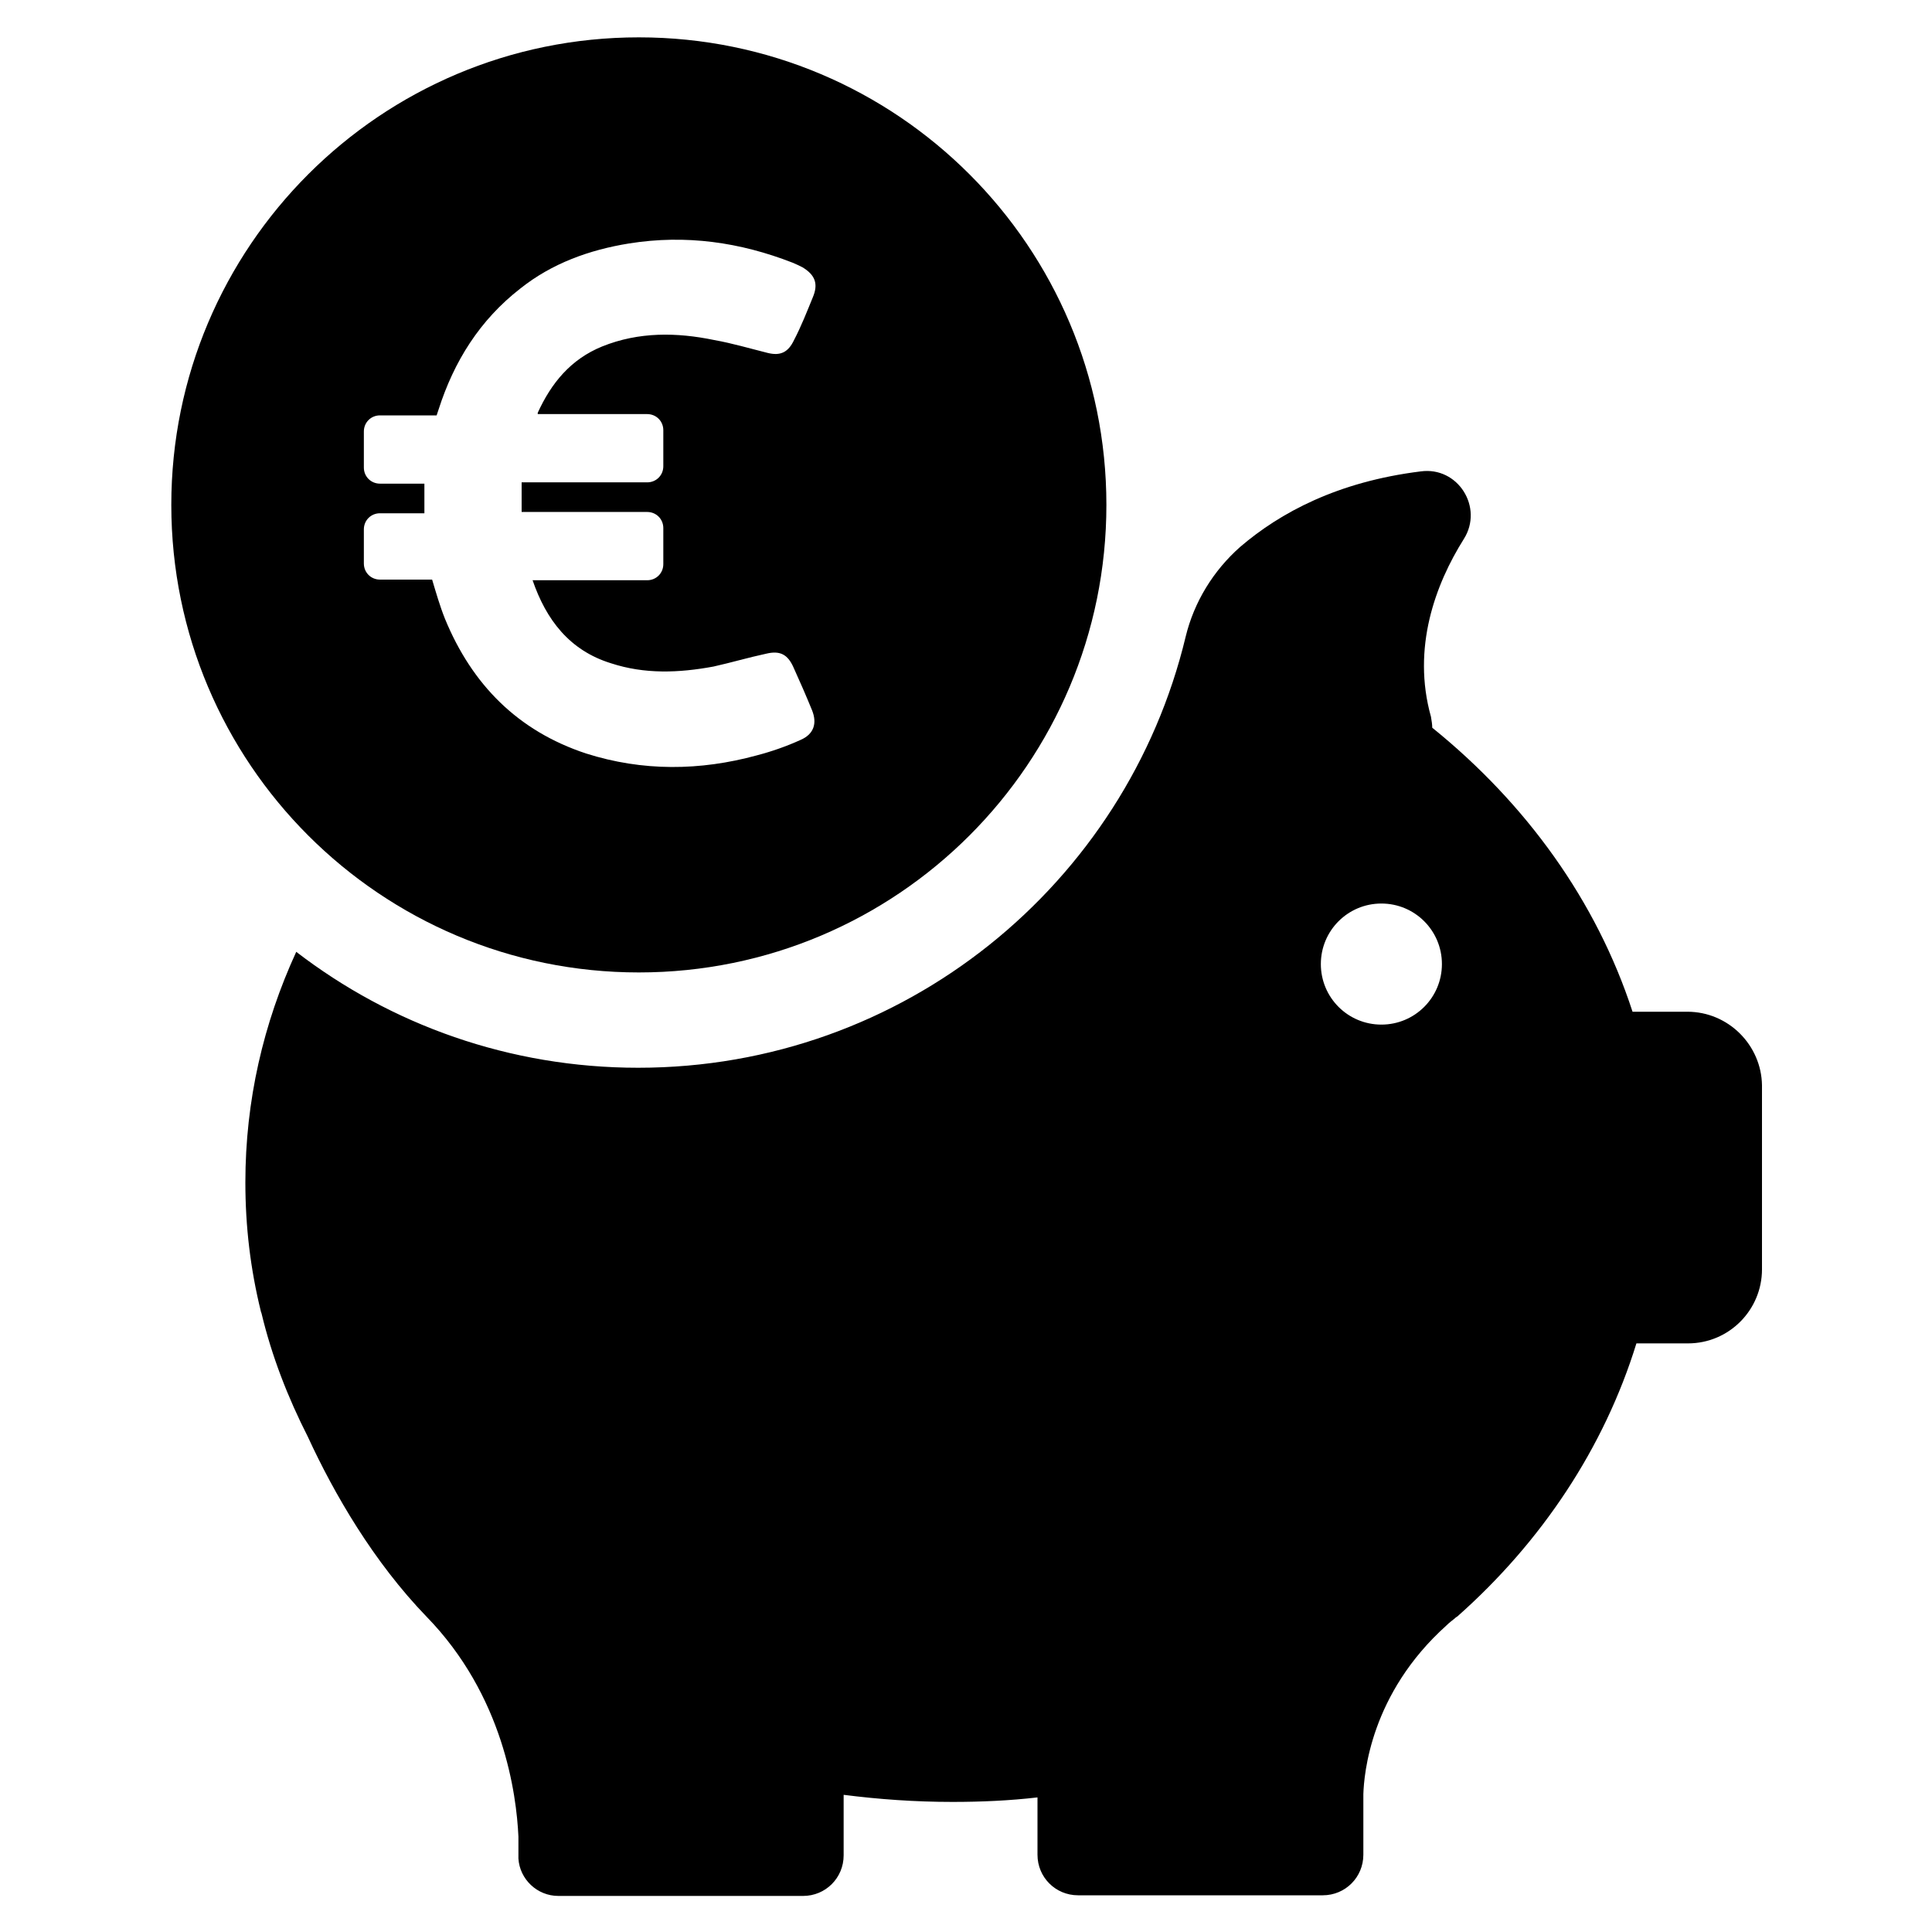
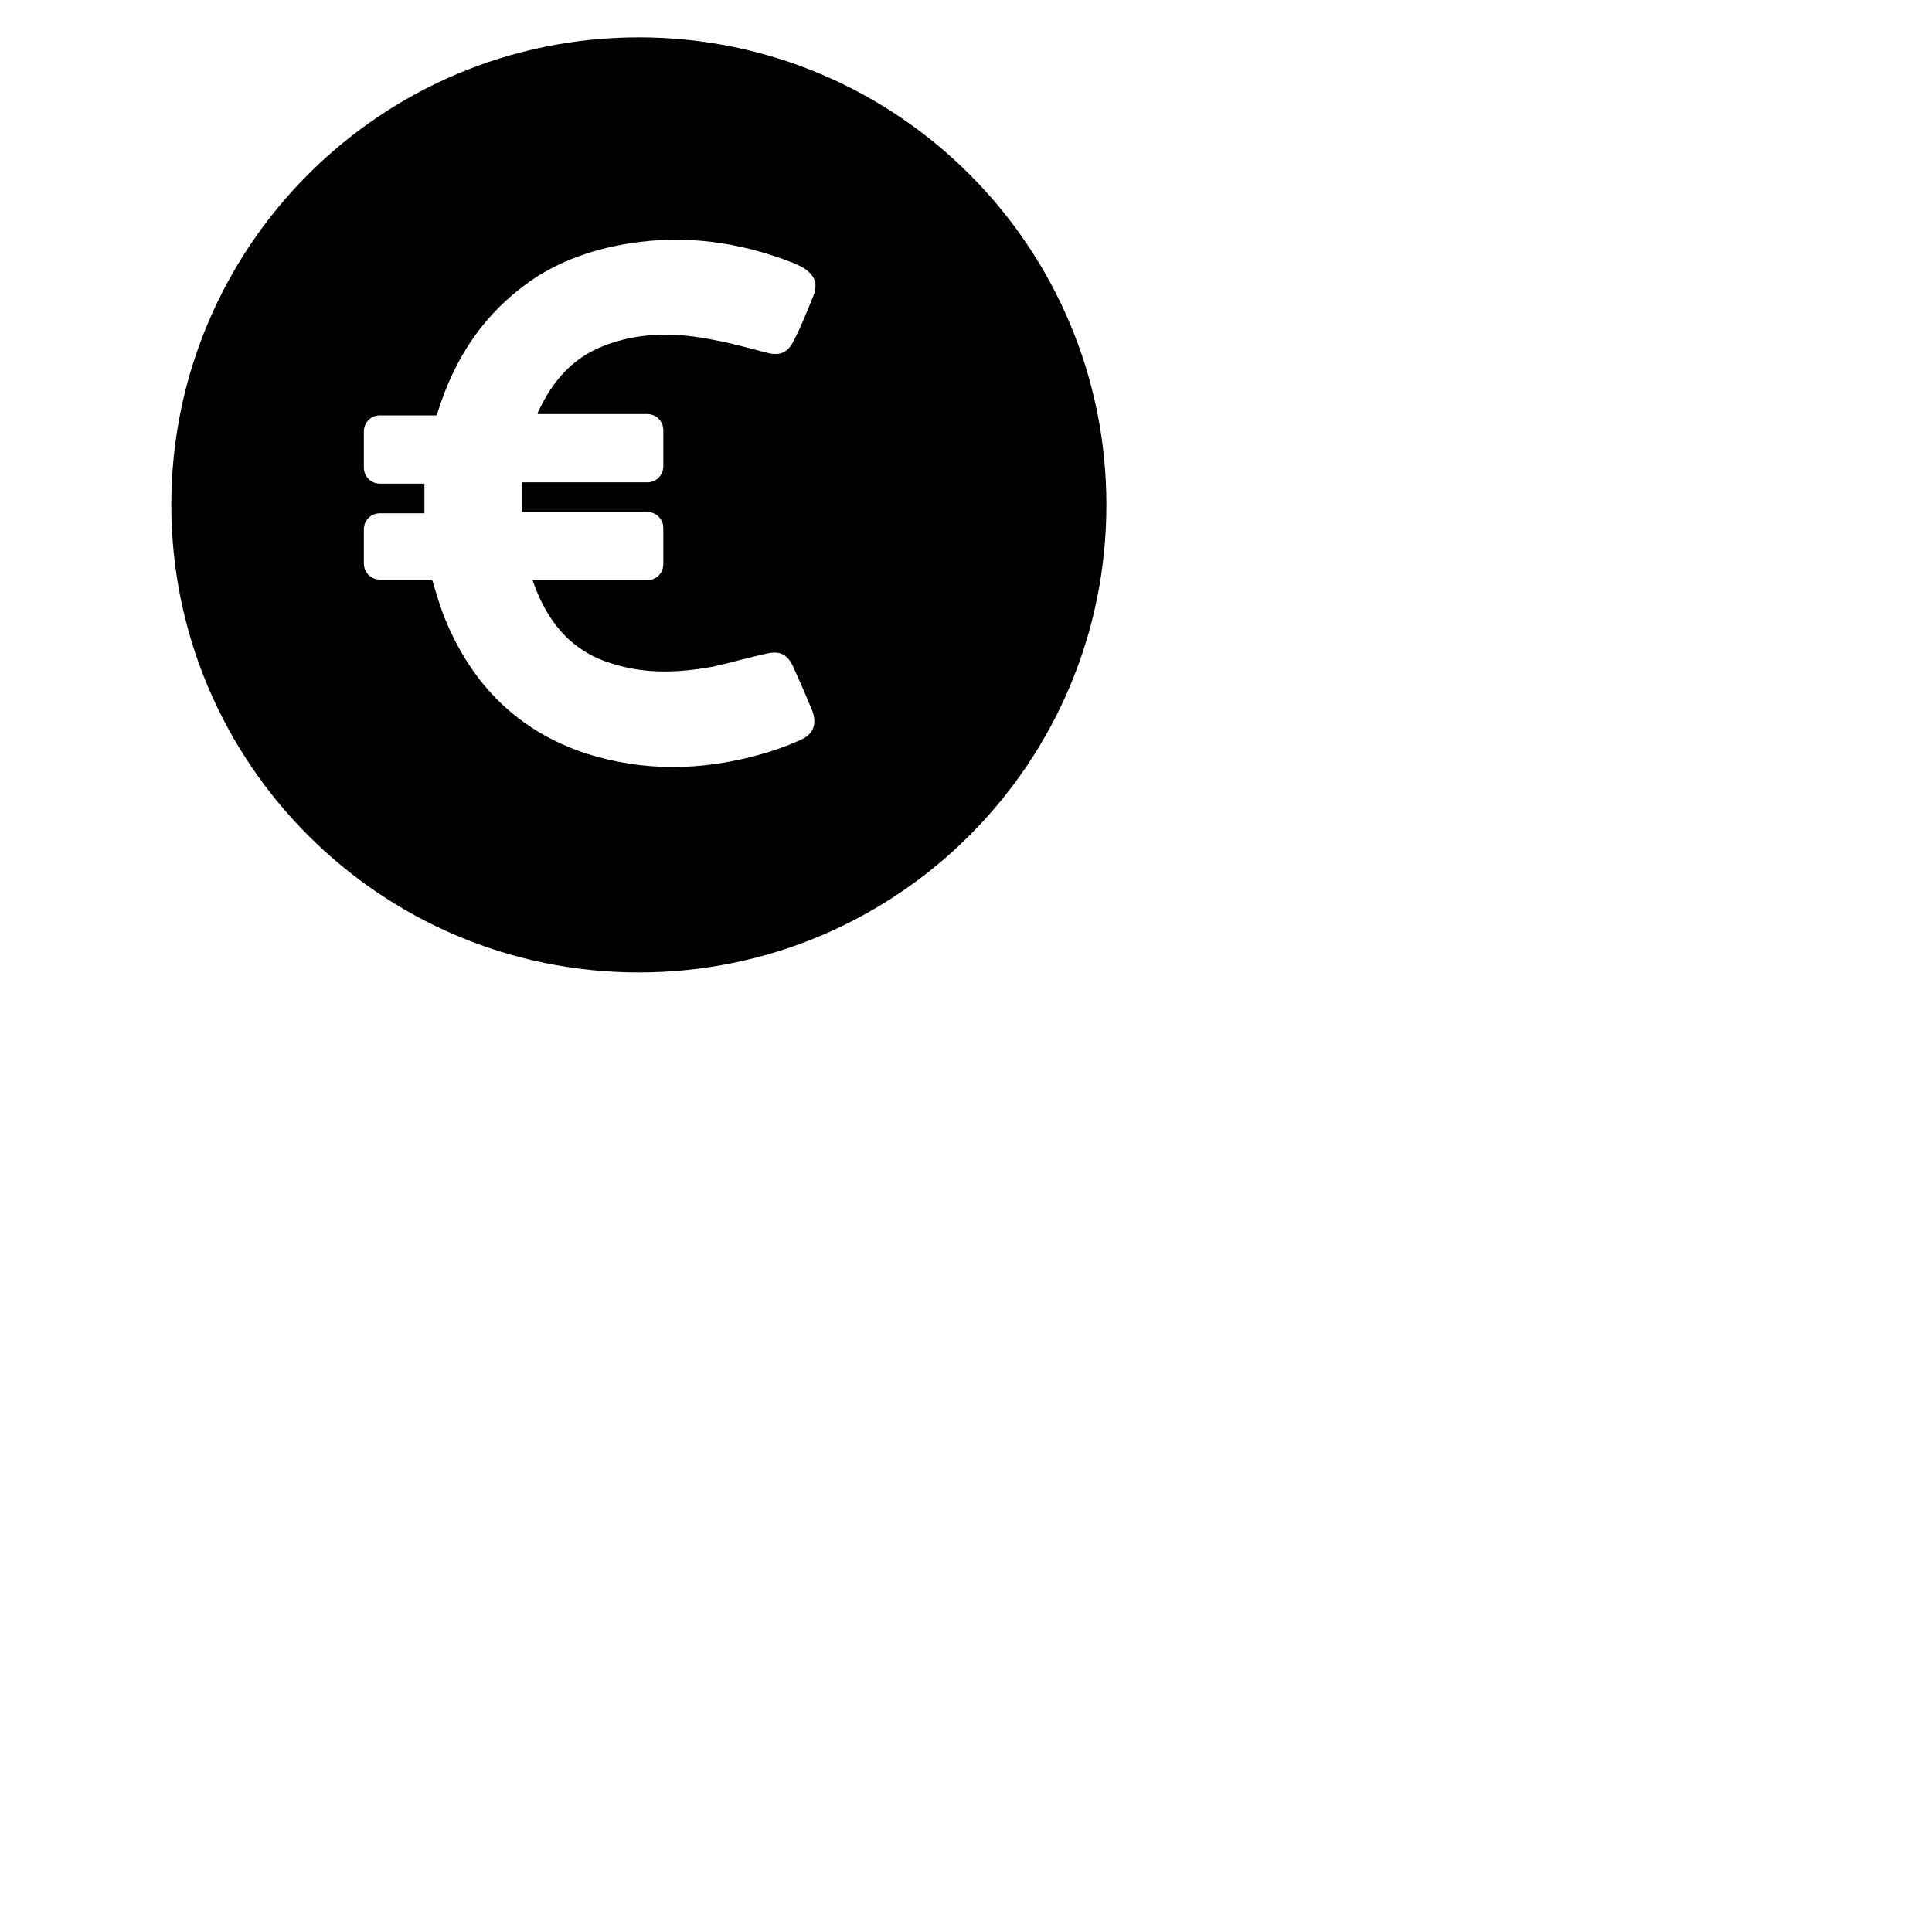
<svg xmlns="http://www.w3.org/2000/svg" version="1.1" id="Capa_1" x="0px" y="0px" viewBox="50 -100 300 300" style="enable-background:new 50 -100 300 300;" xml:space="preserve">
  <g id="Capa_1_29_"> </g>
  <g>
    <g>
      <g>
        <g>
-           <path d="M312,57.1h-8.5l0,0C297.9,39.9,287,24.8,272.4,13c0-0.5-0.1-1.1-0.2-1.7c-3-10.7,0.7-20.6,5.1-27.6 c3.1-4.9-0.9-11.3-6.7-10.5c-12.9,1.6-21.8,6.4-28,11.7c-4.2,3.7-7.2,8.6-8.5,14c-9.2,38.3-43.7,66.9-85,66.9 c-20,0-38.4-6.7-53.1-18c-5.1,11.1-7.9,23.1-7.9,35.8c0,6.9,0.8,13.5,2.4,20l0,0c0,0,0,0.1,0.1,0.3c1.6,6.7,4.1,13.1,7.2,19.2 c4.1,8.9,10.2,19.4,18.4,27.9c12,12.3,14,27.6,14.3,34.2v2.9c0,0.1,0,0.2,0,0.4c0,0.1,0,0.1,0,0.1l0,0c0.2,3.2,2.9,5.8,6.2,5.8 h38c3.5,0,6.3-2.8,6.3-6.3v-9.4c5.5,0.7,11.1,1.1,16.9,1.1c4.5,0,8.9-0.2,13.2-0.7v8.9c0,3.5,2.8,6.3,6.3,6.3h38 c3.5,0,6.3-2.8,6.3-6.3v-9.4c0.1-3.1,1.1-15.6,12.9-26.2c0.4-0.4,0.8-0.7,1.3-1.1c0.1-0.1,0.2-0.2,0.4-0.3l0,0 c13.1-11.6,22.8-26.2,27.8-42.4h8c6.4,0,11.5-5.2,11.5-11.5V68.5C323.5,62.3,318.4,57.1,312,57.1z M264.5,59.1 c-5.2,0-9.4-4.2-9.4-9.4s4.2-9.4,9.4-9.4s9.4,4.2,9.4,9.4S269.7,59.1,264.5,59.1z" />
-         </g>
+           </g>
      </g>
      <g>
        <g>
          <path d="M149.2,51c40.1,0,72.6-32.5,72.6-72.6s-32.5-72.6-72.6-72.6S76.6-61.7,76.6-21.6C76.6,18.5,109.1,51,149.2,51z M106.5-17.8c0-1.4,1.1-2.5,2.5-2.5h6.9c0-1.5,0-3,0-4.6h-6.9c-1.4,0-2.5-1.1-2.5-2.5V-33c0-1.4,1.1-2.5,2.5-2.5h8.8l0.3-0.9 c2.4-7.5,6.4-13.9,12.7-18.8c4.9-3.9,10.7-6,16.9-7c8.8-1.4,17.2-0.2,25.4,3c0.5,0.2,1.1,0.5,1.5,0.7c2,1.2,2.5,2.6,1.6,4.7 c-0.9,2.2-1.8,4.5-2.9,6.6c-0.9,1.9-2.1,2.5-4.1,2c-2.8-0.7-5.5-1.5-8.3-2c-5.8-1.2-11.7-1.3-17.4,1c-4.9,2-7.9,5.7-10,10.3 c0,0.1,0,0.1,0,0.2h17c1.4,0,2.5,1.1,2.5,2.5v5.6c0,1.4-1.1,2.5-2.5,2.5h-19.5c0,1.5,0,3,0,4.6h19.5c1.4,0,2.5,1.1,2.5,2.5v5.6 c0,1.4-1.1,2.5-2.5,2.5h-17.8c2.1,6.1,5.7,10.9,12.2,12.9c5.2,1.7,10.5,1.5,15.9,0.5c2.7-0.6,5.4-1.4,8.2-2 c2.1-0.5,3.3,0.1,4.2,2.1c1,2.2,2,4.5,2.9,6.7c0.8,2,0.3,3.7-1.8,4.6c-2.2,1-4.5,1.8-6.8,2.4c-8.8,2.4-17.7,2.5-26.5-0.3 c-10.6-3.5-17.7-10.7-21.9-20.9c-0.8-2-1.4-4.1-2-6.1H109c-1.4,0-2.5-1.1-2.5-2.5L106.5-17.8L106.5-17.8L106.5-17.8z" />
        </g>
      </g>
    </g>
  </g>
</svg>